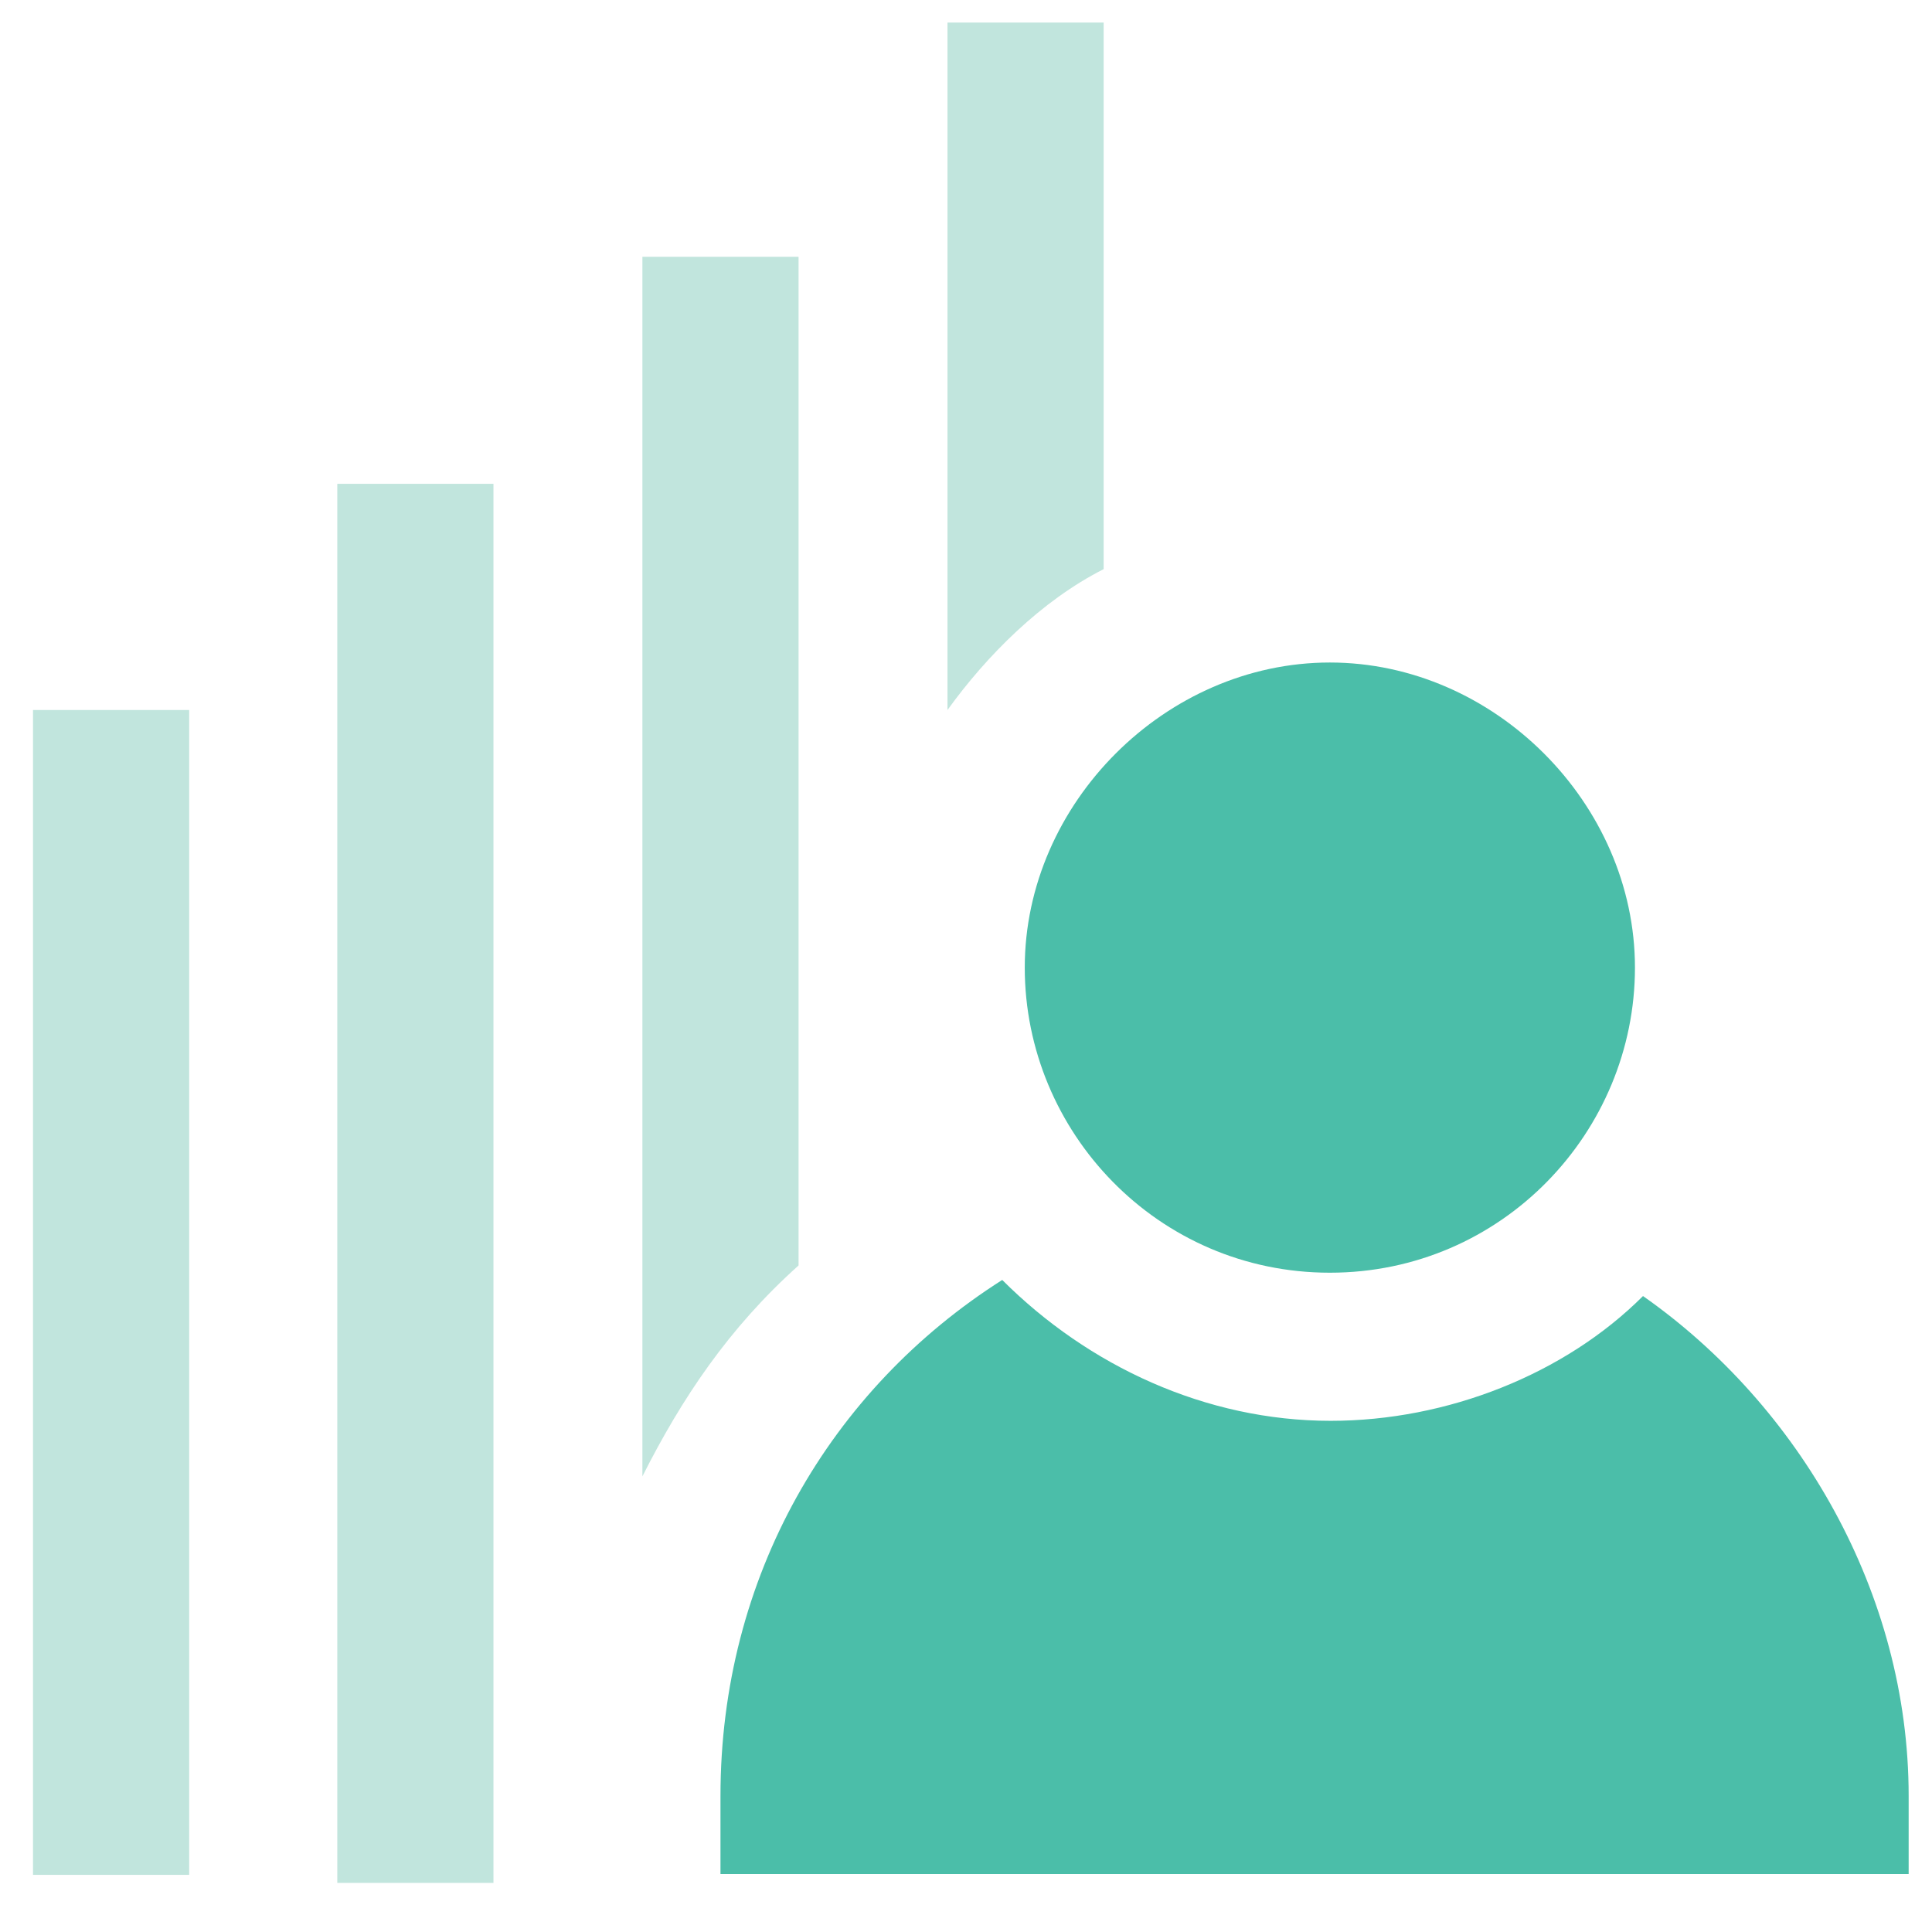
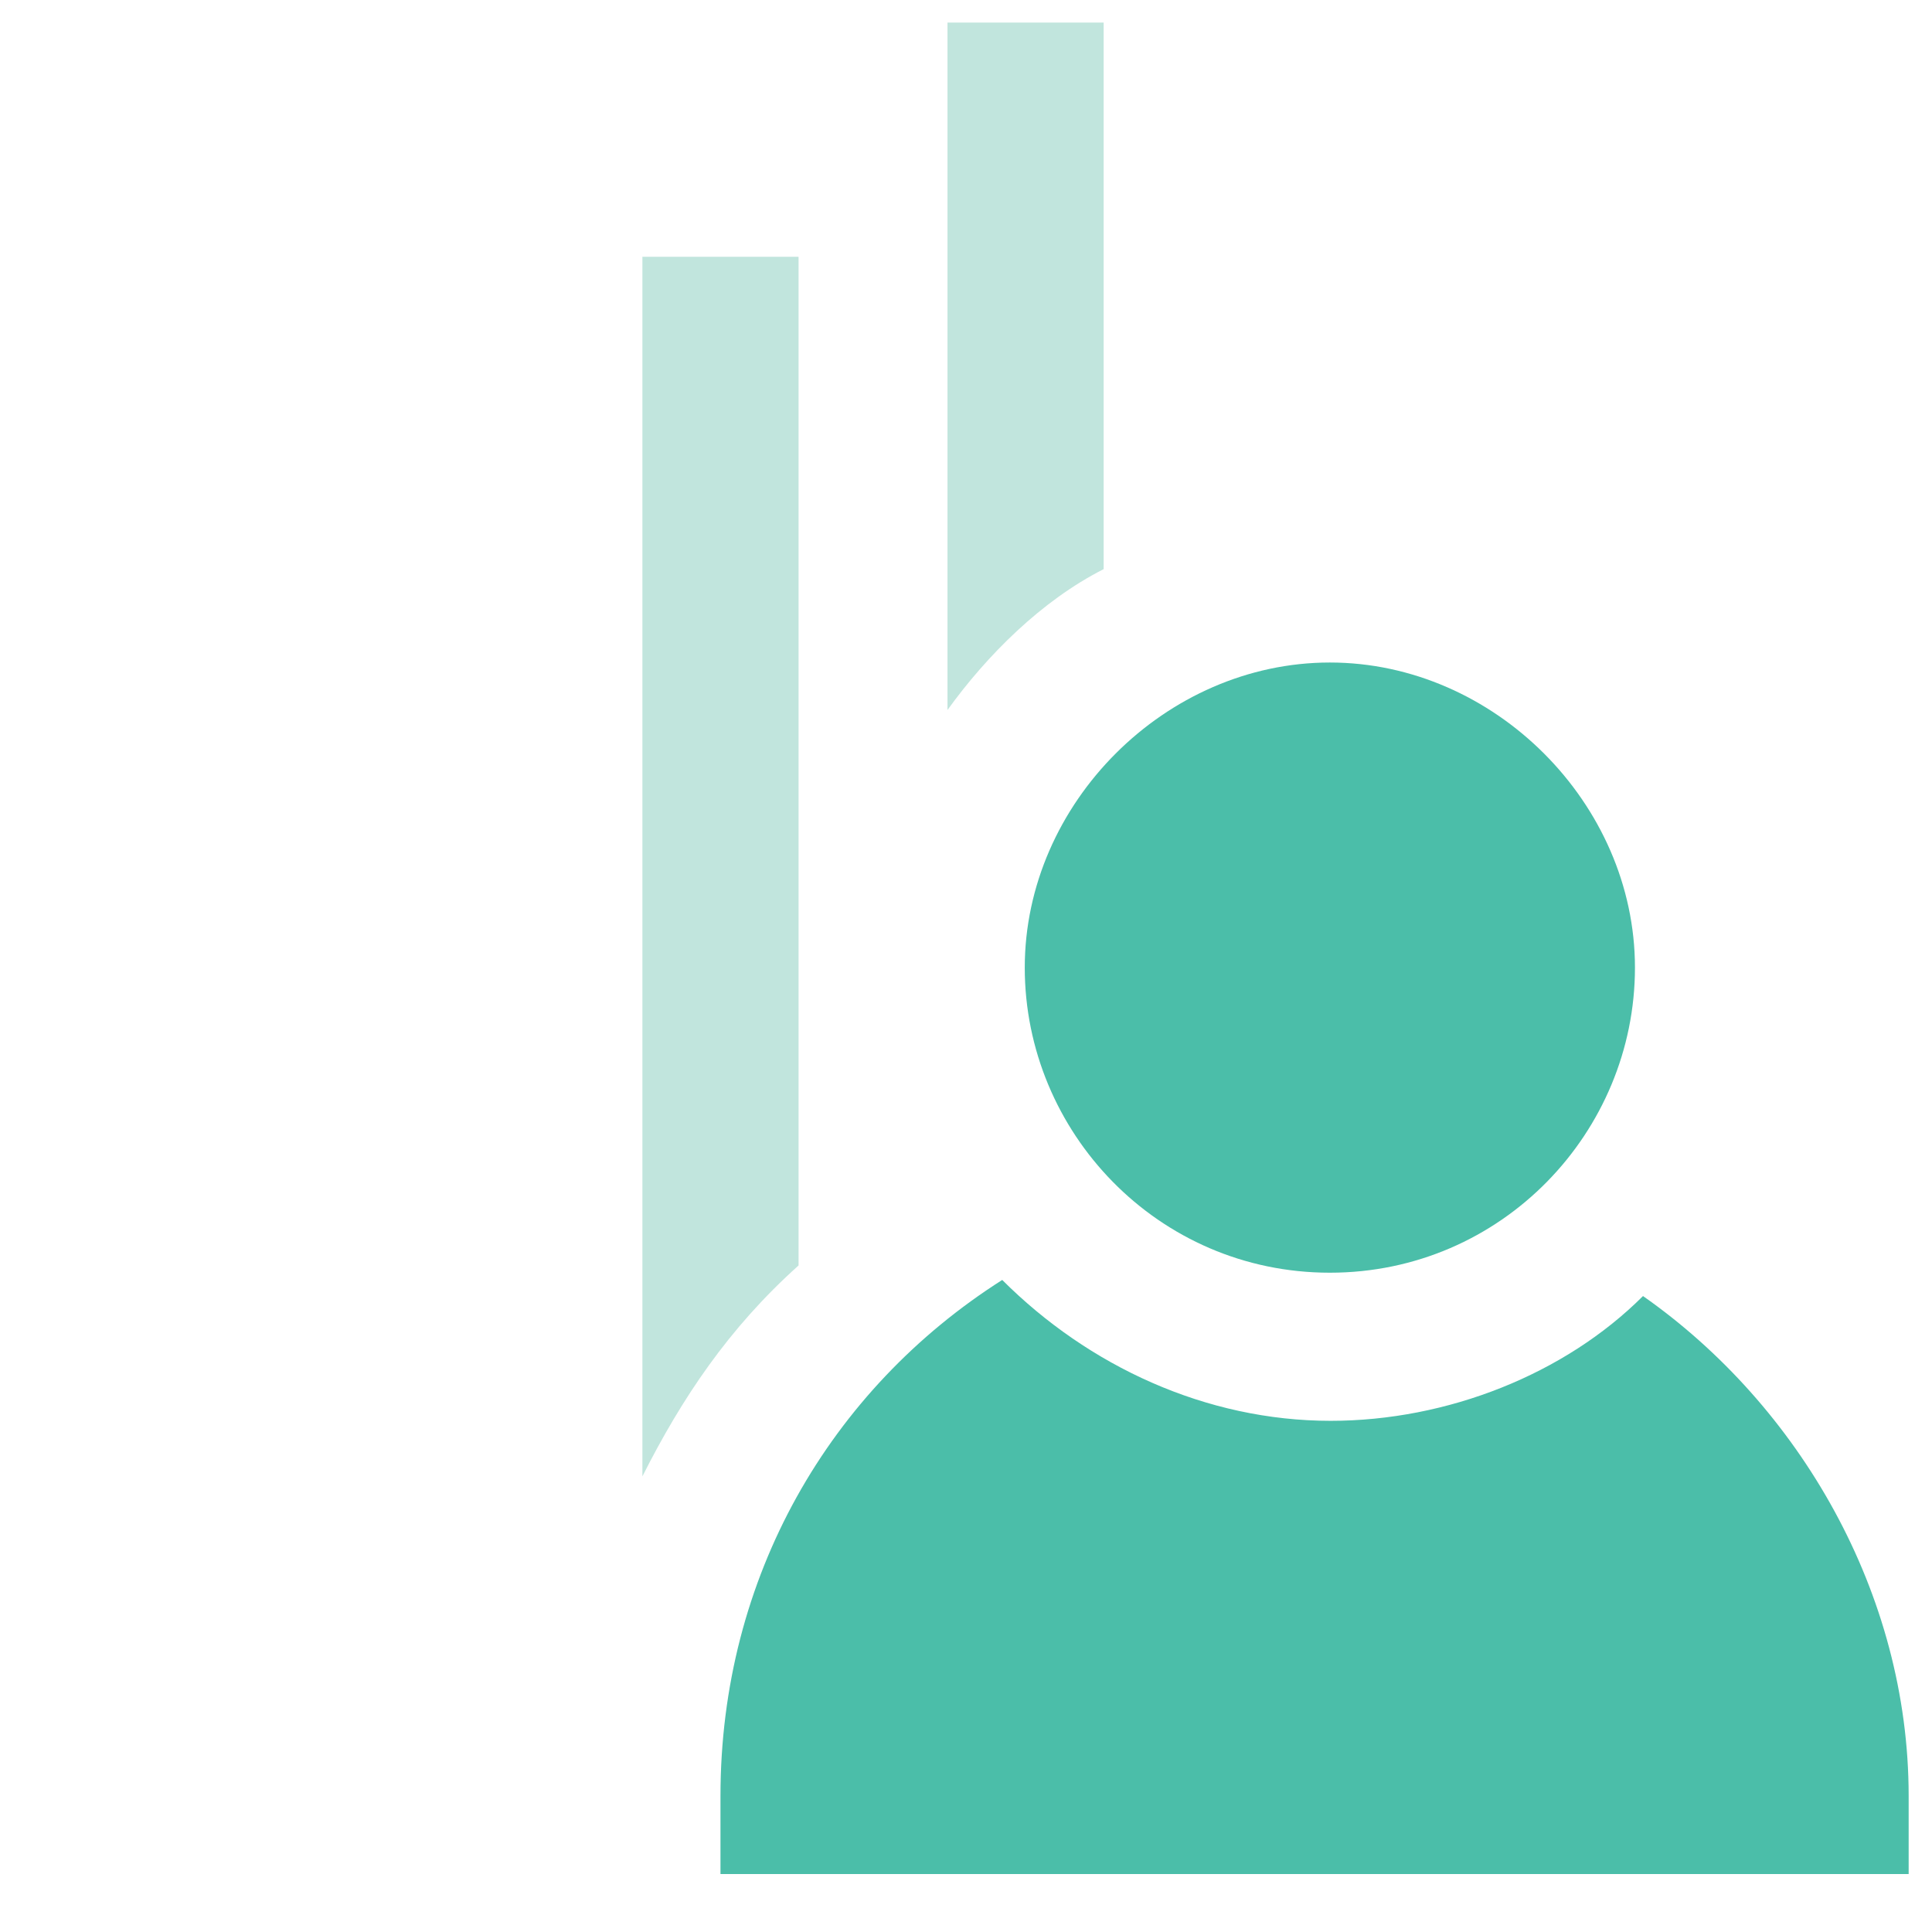
<svg xmlns="http://www.w3.org/2000/svg" id="Layer_1" viewBox="0 0 24 24">
  <defs>
    <style>.cls-1{fill:#c1e5dd;}.cls-2{fill:#4bbea9;}</style>
  </defs>
-   <path class="cls-1" d="M.41,8.82h1.94v14.47H.41V8.82Z" />
  <path class="cls-2" d="M16.52,15.81c2.14,0,3.79-1.75,3.79-3.79s-1.75-3.79-3.79-3.79-3.79,1.75-3.79,3.79,1.65,3.79,3.79,3.79h0Z" />
  <path class="cls-2" d="M20.41,16.1c-.97,.97-2.43,1.55-3.88,1.55-1.55,0-3.01-.68-4.08-1.75-2.14,1.36-3.5,3.69-3.5,6.41v.97h14.76v-.97c0-2.52-1.36-4.85-3.3-6.21h0Z" />
-   <path class="cls-1" d="M4.19,6.01h1.94V23.39h-1.94V6.01Z" />
  <path class="cls-1" d="M9.92,3.19h-1.94v15.15c.49-.97,1.07-1.84,1.94-2.62V3.19Z" />
  <path class="cls-1" d="M13.71,7.07V.28h-1.94V8.82c.49-.68,1.17-1.36,1.94-1.75h0Z" />
</svg>